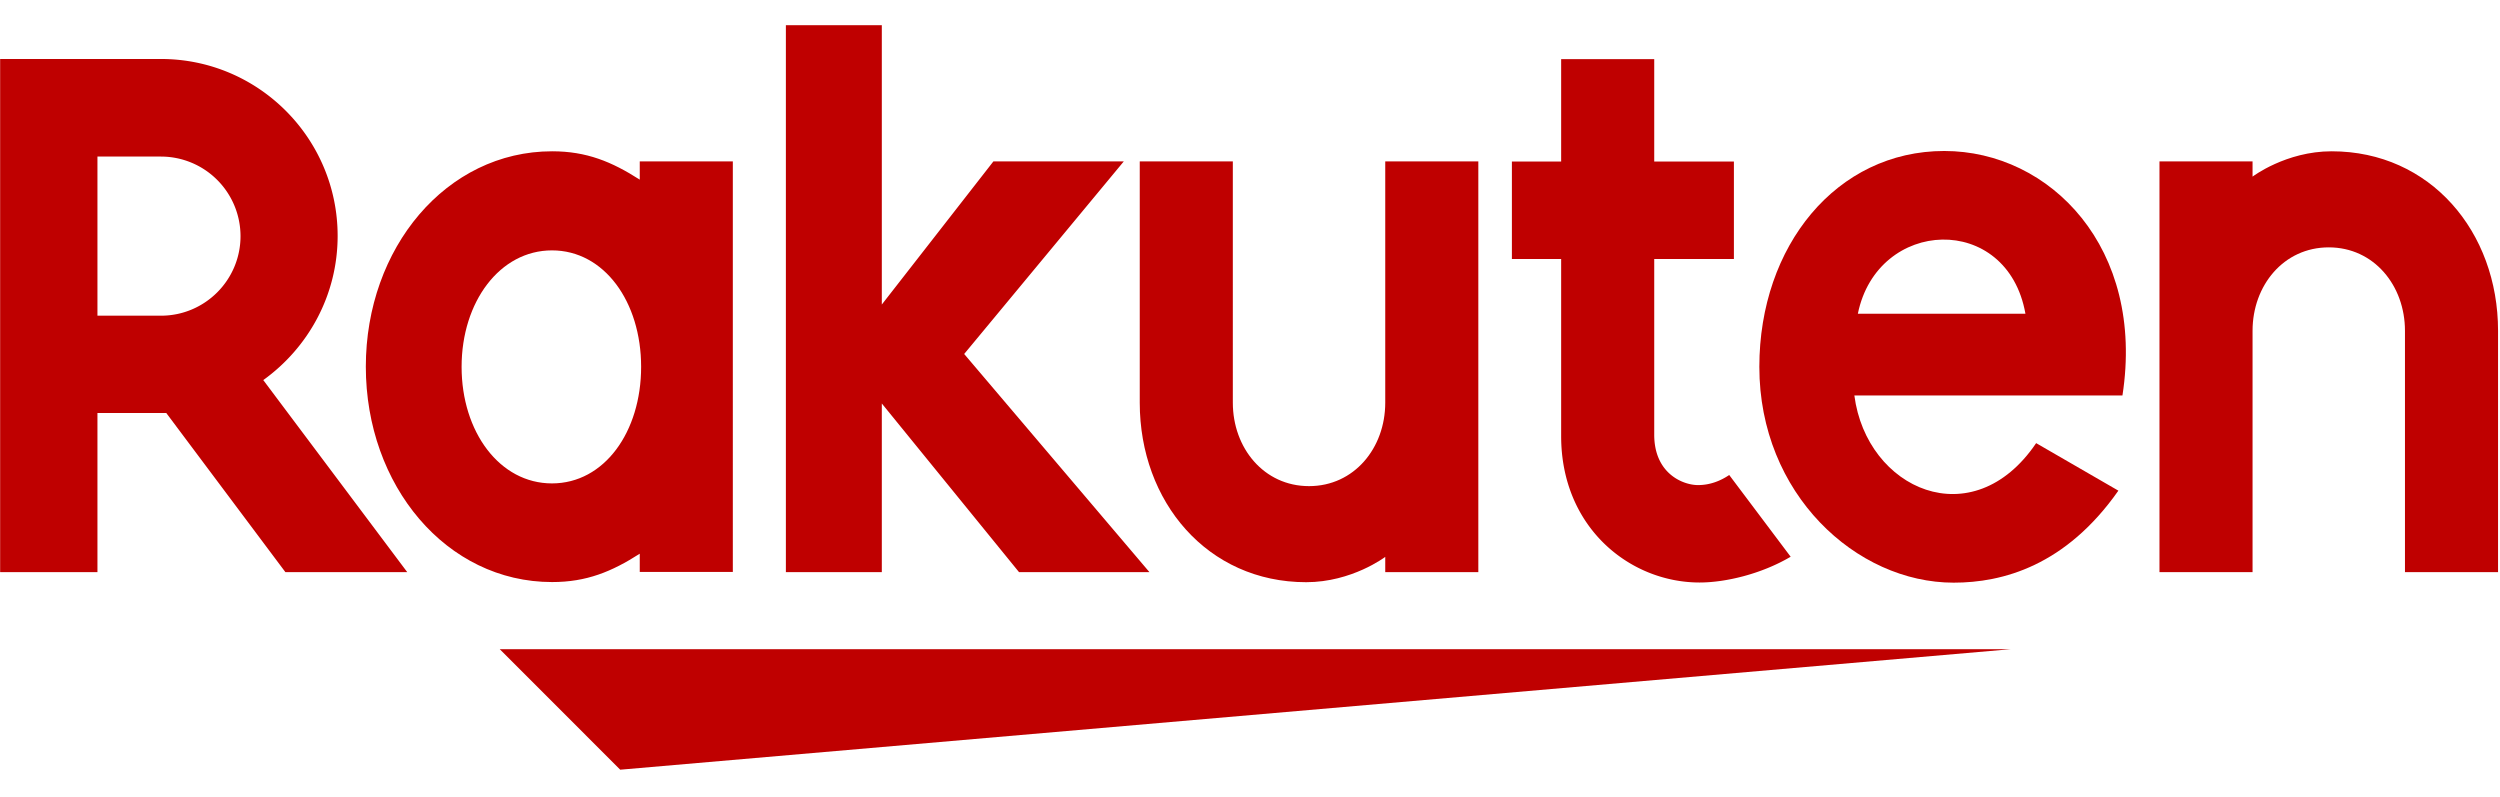
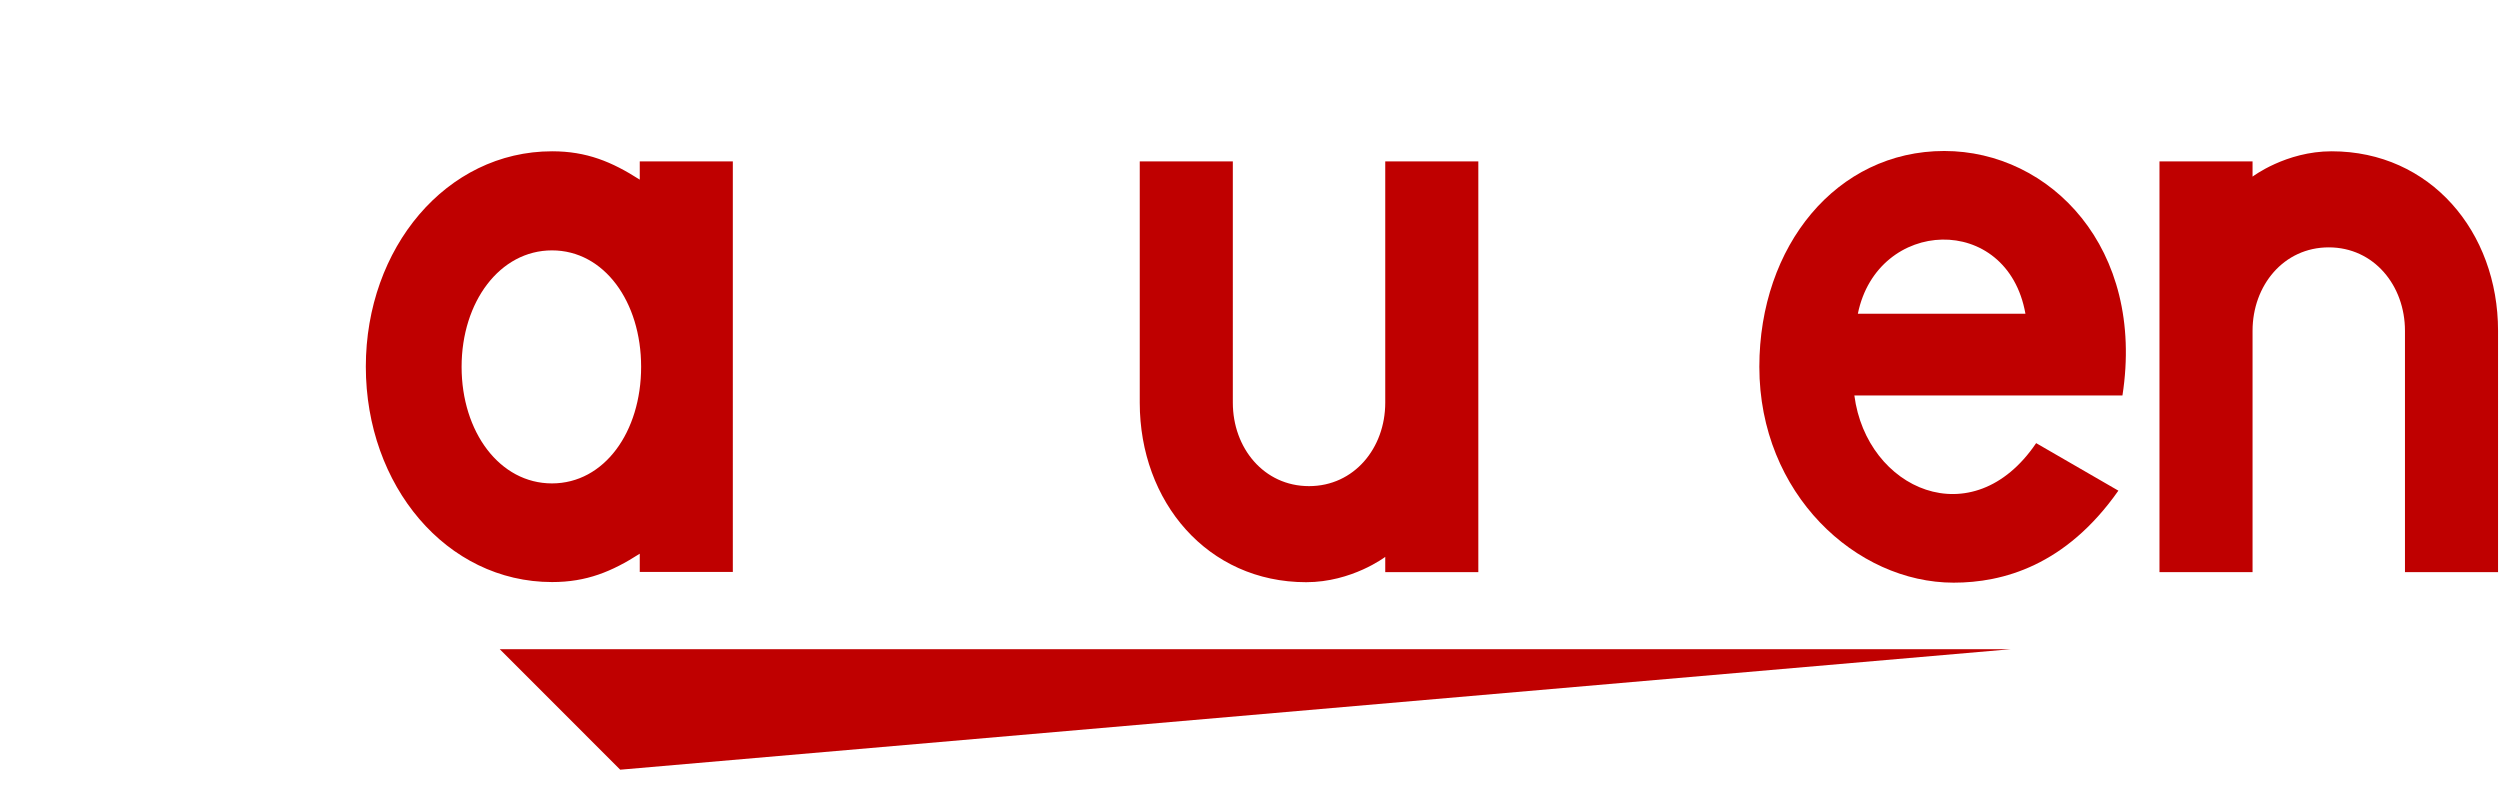
<svg xmlns="http://www.w3.org/2000/svg" width="91" height="29" viewBox="0 0 91 29">
  <g clip-path="url(#clip0_455_11140)" fill="#BF0000">
    <path d="M73.2 23.63H18.19l4.386 4.387L73.2 23.63zM23.287 5.875v.664c-1.02-.653-1.935-1.032-3.19-1.032-3.854 0-6.781 3.52-6.781 7.84 0 4.326 2.927 7.84 6.78 7.84 1.256 0 2.172-.379 3.191-1.032v.664h3.388V5.875h-3.388zm-3.196 11.721c-1.902 0-3.289-1.872-3.289-4.243 0-2.367 1.393-4.239 3.29-4.239 1.902 0 3.245 1.872 3.245 4.239 0 2.366-1.338 4.243-3.246 4.243zM50.423 5.875v8.784c0 1.647-1.13 3.036-2.774 3.036-1.645 0-2.774-1.389-2.774-3.036V5.875h-3.388v8.784c0 3.602 2.462 6.533 6.058 6.533 1.666 0 2.878-.922 2.878-.922v.555h3.388V5.875h-3.388zM81.993 20.825V12.04c0-1.647 1.13-3.036 2.774-3.036 1.645 0 2.774 1.39 2.774 3.036v8.785h3.388V12.04c0-3.601-2.462-6.533-6.058-6.533-1.666 0-2.878.922-2.878.922v-.554h-3.388v14.95h3.388z" />
-     <path d="M3.547 20.825v-5.792h2.505l4.336 5.792h4.435l-5.24-6.99c1.633-1.174 2.707-3.085 2.707-5.248 0-3.552-2.883-6.44-6.43-6.44H.005v18.678h3.542zm0-15.126H5.86a2.9 2.9 0 012.895 2.894c0 1.603-1.3 2.898-2.895 2.898H3.547V5.7zM62.944 17.29c-.308.208-.691.367-1.135.367-.554 0-1.595-.423-1.595-1.834V9.427h2.9V5.88h-2.9V2.153h-3.388V5.88h-1.793v3.547h1.793v6.446c0 3.338 2.51 5.33 5.038 5.33.942 0 2.247-.307 3.316-.938l-2.237-2.976zM35.095 12.886l5.811-7.011H36.16l-4.062 5.21V.917h-3.492v19.908h3.492v-6.138l4.994 6.138h4.747l-6.743-7.94z" />
    <path d="M70.772 5.496c-3.92 0-6.732 3.453-6.732 7.857 0 4.628 3.53 7.856 7.072 7.856 1.787 0 4.078-.615 5.997-3.349l-2.993-1.73c-2.314 3.416-6.173 1.68-6.617-1.734h9.758c.833-5.37-2.632-8.9-6.485-8.9zm2.954 5.924h-6.1c.712-3.497 5.443-3.7 6.1 0z" />
  </g>
  <defs>
    <clipPath id="clip0_455_11140">
      <path fill="#fff" transform="translate(0 .5)" d="M0 0h91v28H0z" />
    </clipPath>
  </defs>
</svg>